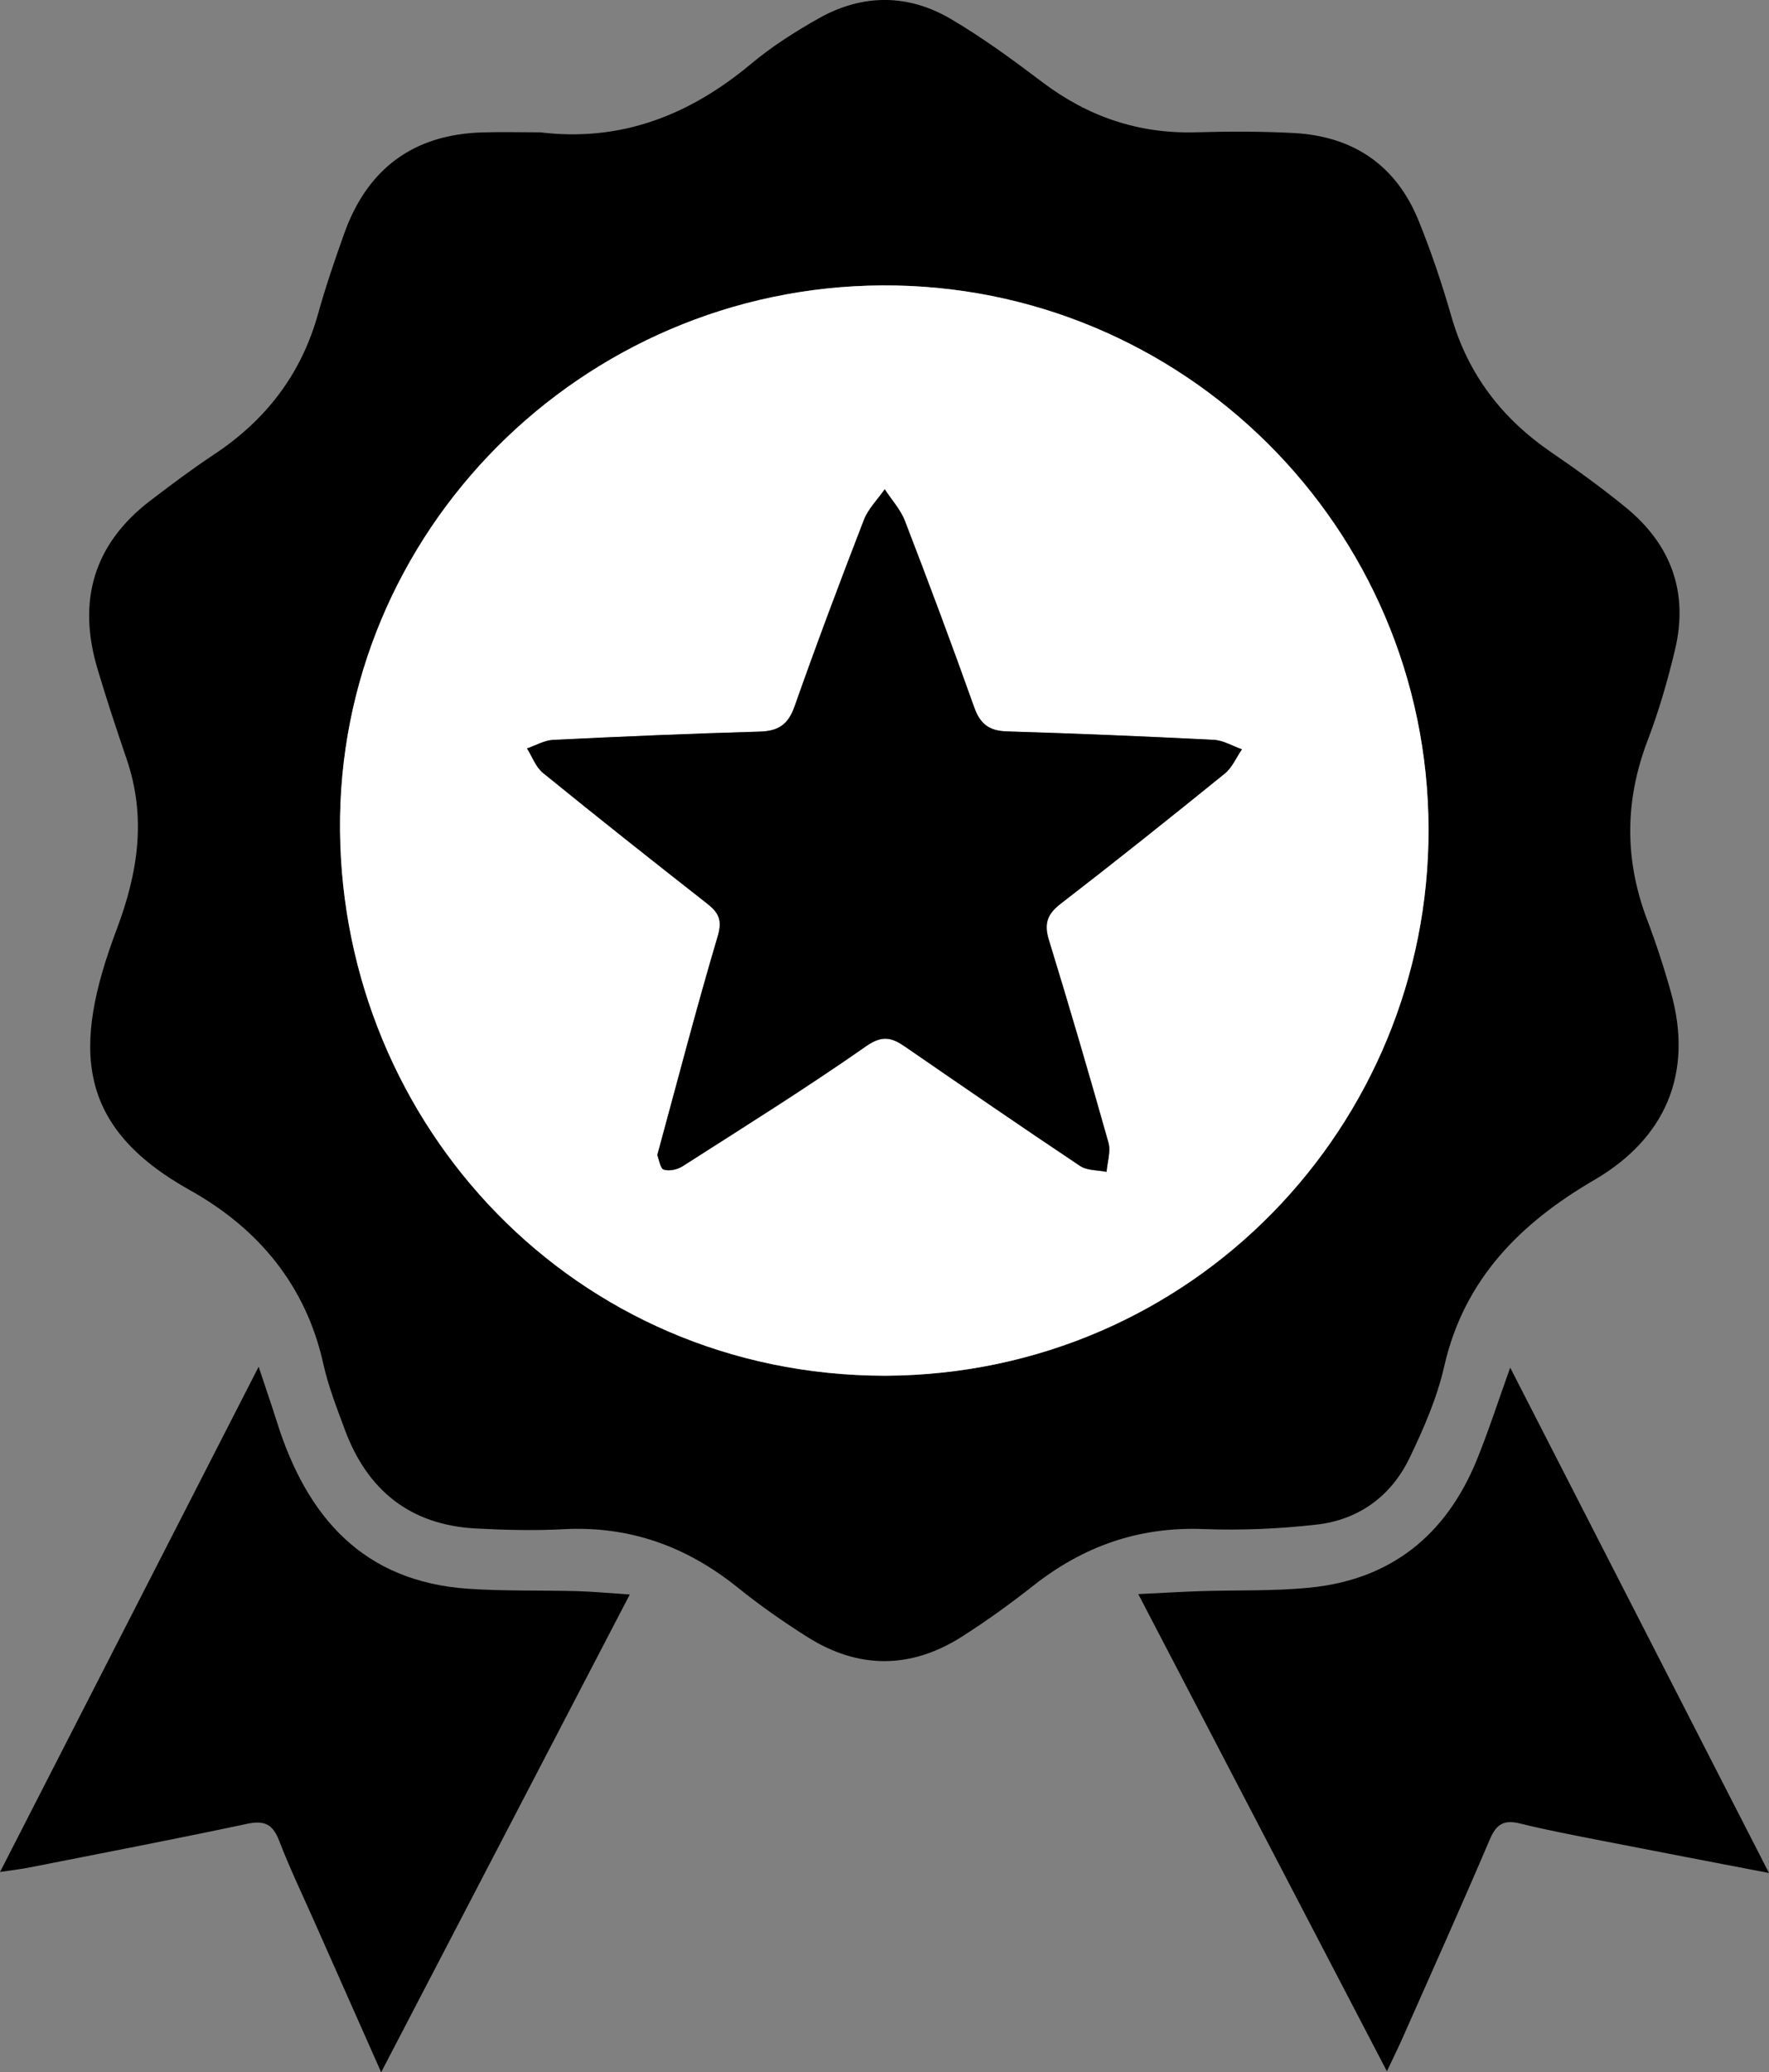
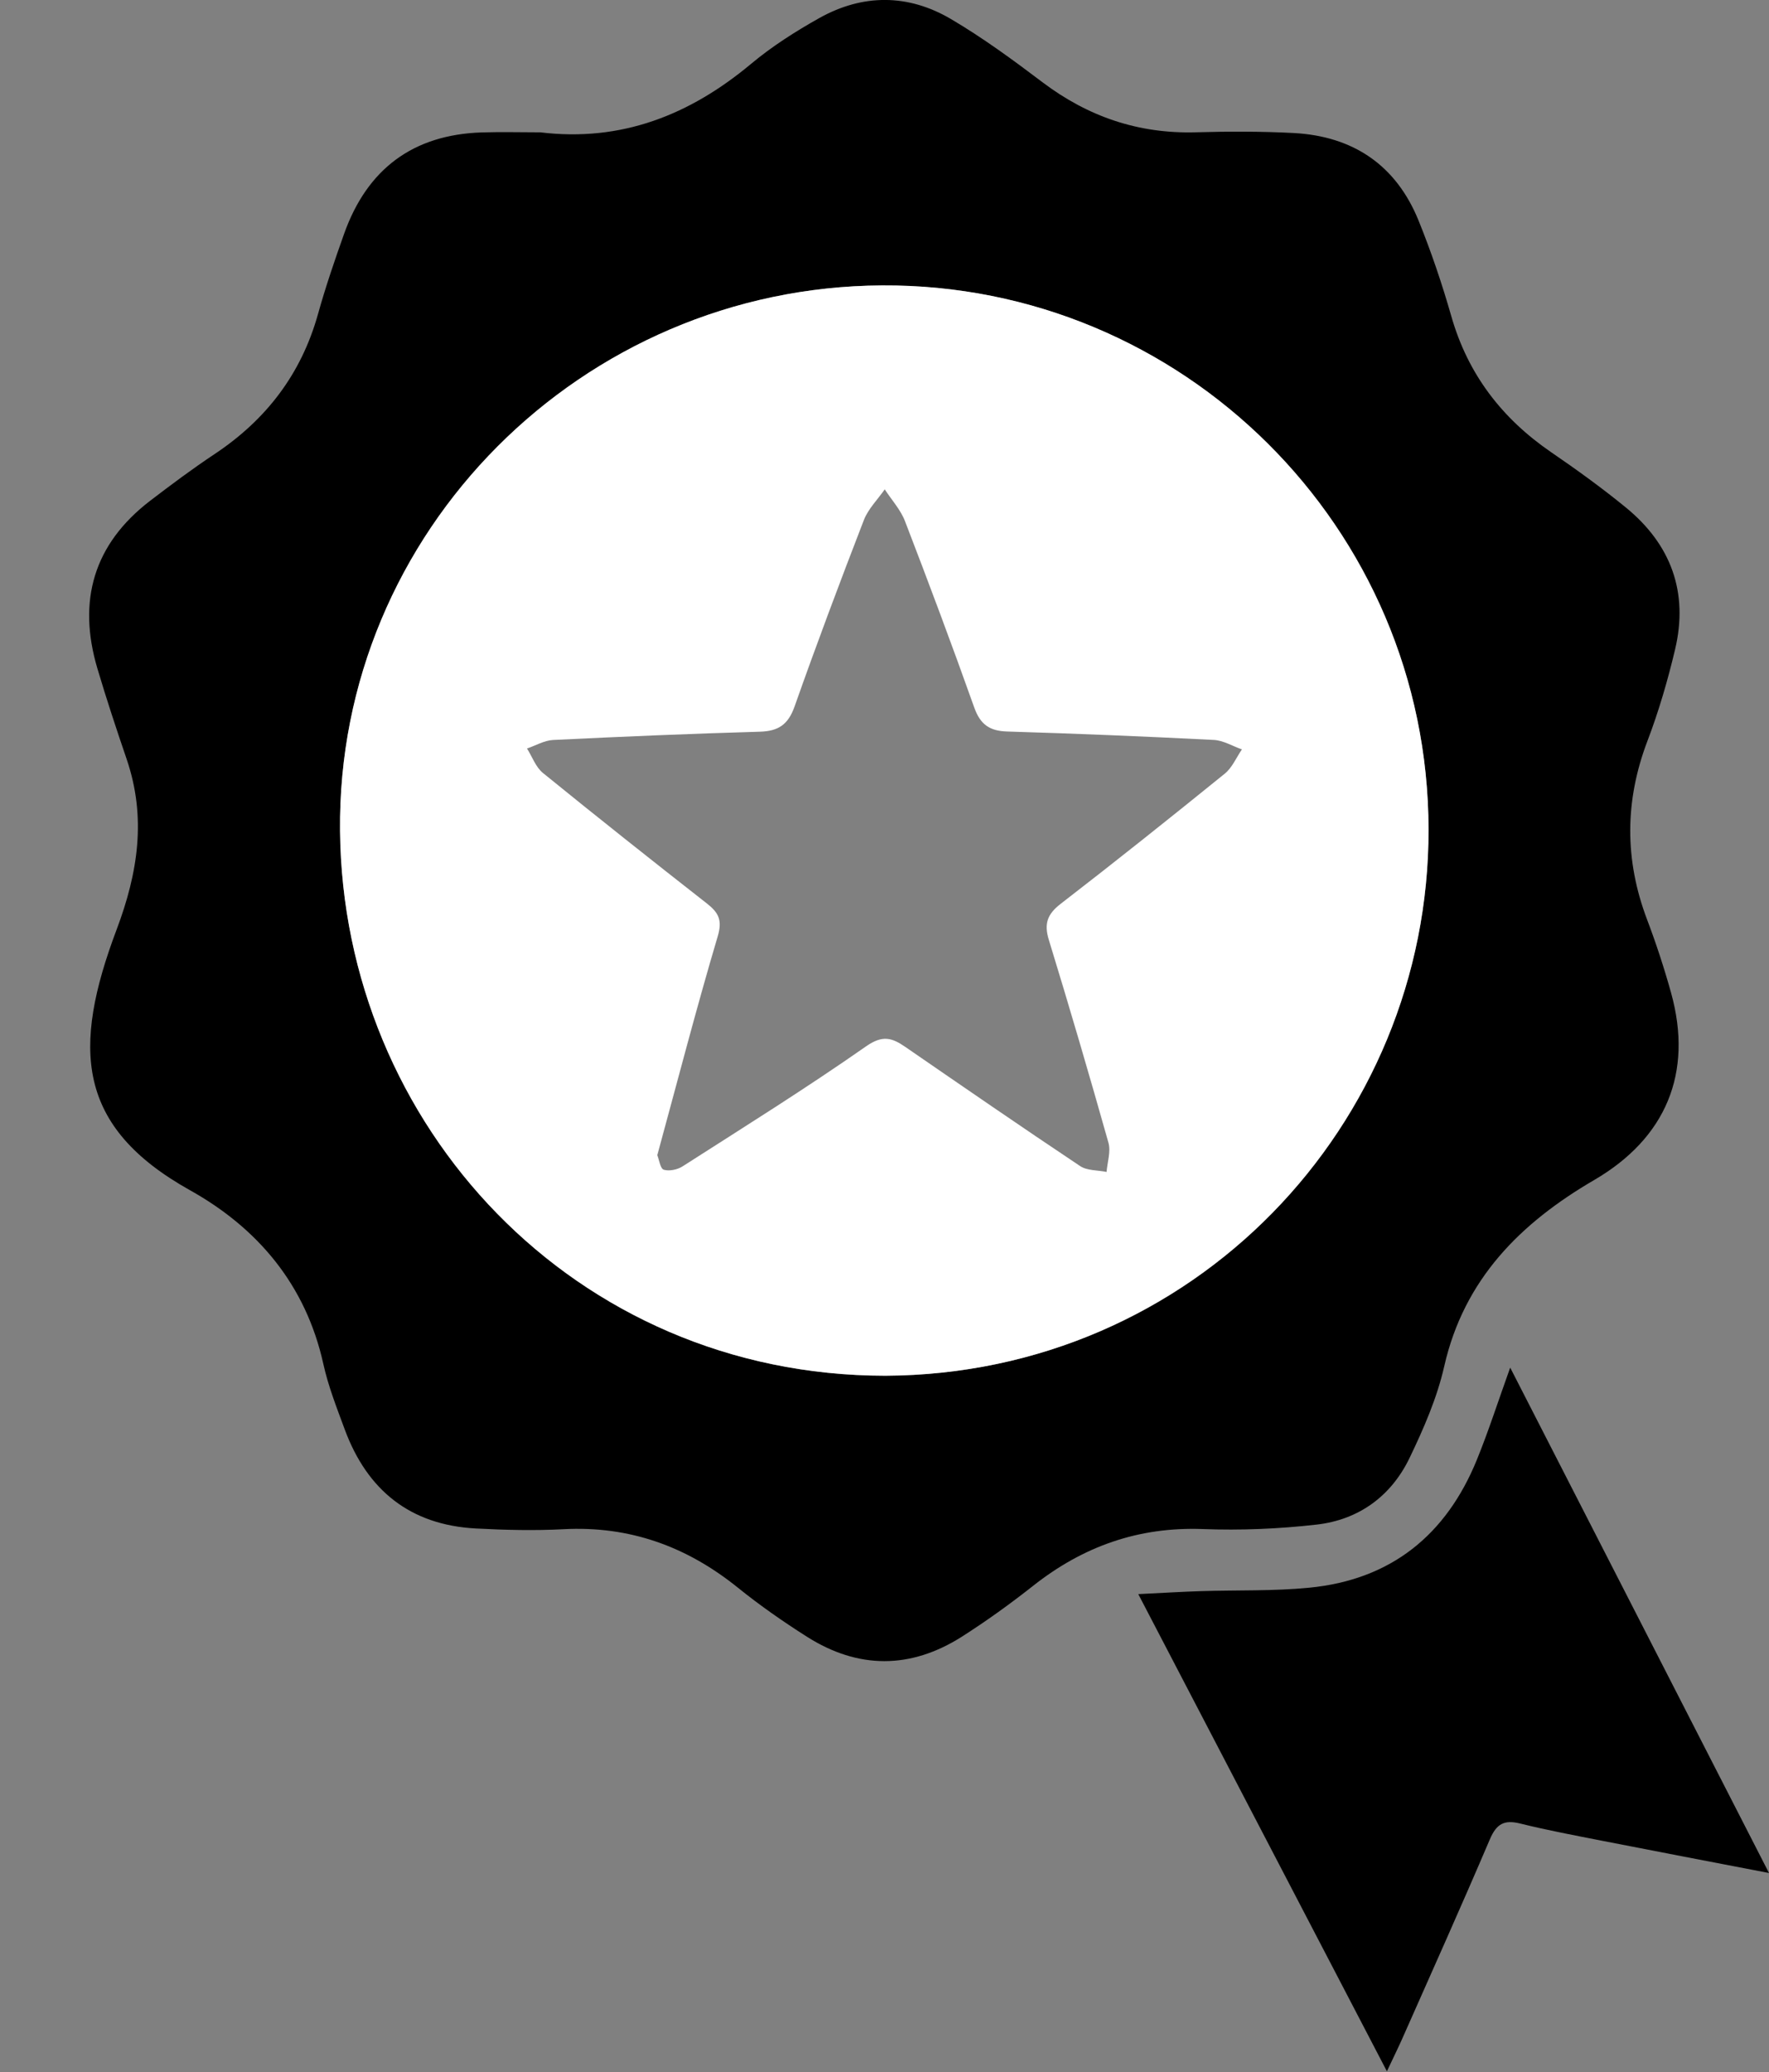
<svg xmlns="http://www.w3.org/2000/svg" id="Layer_1" data-name="Layer 1" viewBox="0 0 458.02 536.3">
  <rect x="0" y="0" width="458.02" height="536.3" fill="#808080" stroke="none" />
  <defs>
    <style>
      .cls-1 {
        fill: #000;
      }

      .cls-1, .cls-2 {
        stroke-width: 0px;
      }

      .cls-2 {
        fill: #fff;
      }
    </style>
  </defs>
  <path class="cls-1" d="M139.88,34.25c20.95,2.54,38.68-4.45,54.59-17.73,5.41-4.52,11.48-8.38,17.65-11.84,11.26-6.3,23-6.28,34.08.24,8.26,4.86,16.06,10.58,23.72,16.37,11.8,8.91,24.84,13.36,39.66,12.95,8.47-.24,16.96-.26,25.42.19,15.38.83,26.49,8.33,32.31,22.71,3.26,8.05,6.06,16.33,8.45,24.68,4.29,15.02,13.09,26.47,25.86,35.22,6.61,4.52,13.13,9.23,19.32,14.29,11.7,9.56,16.28,21.94,12.76,36.76-1.9,8-4.21,15.96-7.14,23.64-5.91,15.51-5.97,30.8-.1,46.28,2.35,6.2,4.42,12.53,6.2,18.92,5.78,20.76-1.34,37.65-19.89,48.46-19.04,11.1-33.71,25.62-38.84,48.23-1.85,8.16-5.31,16.09-8.96,23.68-4.77,9.92-13.17,16.04-24.1,17.28-9.74,1.11-19.65,1.52-29.45,1.15-16.64-.62-31.01,4.49-43.93,14.69-5.92,4.67-12.08,9.11-18.44,13.16-13.27,8.43-26.83,8.45-40.12.02-6.18-3.92-12.22-8.13-17.91-12.72-13.23-10.66-28.03-16.02-45.15-15.11-7.53.4-15.13.21-22.67-.19-16.97-.9-28.1-9.86-33.93-25.6-2.06-5.58-4.27-11.18-5.55-16.96-4.52-20.44-16.93-35.15-34.51-44.97-29.44-16.43-30.6-36.73-19.02-67.46,5.56-14.75,7.75-29.01,2.61-44.1-2.66-7.8-5.26-15.63-7.6-23.53-5.17-17.47-.98-32.13,13.68-43.36,5.45-4.17,10.97-8.29,16.69-12.09,13.32-8.85,22.41-20.68,26.75-36.18,1.97-7.05,4.34-14,6.8-20.89,5.97-16.71,17.82-25.6,35.65-26.17,5.03-.16,10.08-.02,15.12-.02ZM229.22,356.05c79.64-.37,140.79-64.9,140.65-141.43-.13-78.22-63.8-141.19-141.51-140.75-77.69.44-141.1,63.75-140.32,141.2.77,76.19,60.69,140.93,141.18,140.98Z" />
-   <path class="cls-1" d="M98.68,536.3c-6.23-14.05-11.67-26.28-17.09-38.53-3.15-7.11-6.53-14.14-9.32-21.39-1.65-4.28-3.8-5.31-8.3-4.36-18.8,4-37.69,7.61-56.55,11.34-1.75.35-3.52.54-7.41,1.12,22.5-43.93,44.28-86.47,66.96-130.76,1.93,5.83,3.37,9.98,4.69,14.17,7.71,24.59,22.25,41.46,49.65,43.3,9.35.63,18.75.36,28.13.61,4.01.11,8.02.5,13.62.87-21.63,41.55-42.56,81.74-64.36,123.62Z" />
  <path class="cls-1" d="M294.71,412.57c6.68-.33,11.43-.62,16.17-.77,9.37-.3,18.8.02,28.11-.89,21.14-2.05,35.46-13.63,43.4-33.13,2.99-7.34,5.42-14.91,8.62-23.83,22.51,43.94,44.33,86.54,67.01,130.8-15.68-3.02-29.32-5.62-42.94-8.29-7.19-1.41-14.39-2.76-21.5-4.52-4.14-1.03-6.13.1-7.83,4.08-7.36,17.26-15.06,34.38-22.66,51.54-1,2.27-2.11,4.49-4,8.51-21.66-41.55-42.59-81.71-64.38-123.51Z" />
  <path class="cls-2" d="M229.22,356.05c-80.49-.05-140.41-64.79-141.18-140.98-.78-77.45,62.63-140.76,140.32-141.2,77.71-.44,141.38,62.53,141.51,140.75.13,76.52-61.01,141.06-140.65,141.43ZM170.18,298.95c.49,1.21.77,3.49,1.67,3.78,1.41.44,3.54-.01,4.87-.86,15.94-10.2,32.02-20.23,47.52-31.07,4.29-3,6.73-2.21,10.17.16,15.03,10.35,30.07,20.71,45.25,30.83,1.81,1.21,4.54,1.04,6.85,1.52.2-2.53,1.13-5.27.48-7.57-4.95-17.56-10.09-35.07-15.44-52.52-1.28-4.17-.37-6.64,3.07-9.3,14.31-11.04,28.45-22.32,42.5-33.7,1.91-1.55,2.98-4.16,4.43-6.27-2.43-.85-4.83-2.33-7.29-2.45-17.83-.91-35.67-1.64-53.52-2.18-4.54-.14-6.94-1.84-8.49-6.2-5.75-16.17-11.77-32.24-17.94-48.25-1.15-2.97-3.46-5.49-5.24-8.22-1.84,2.64-4.28,5.05-5.41,7.96-6.19,16-12.23,32.07-17.94,48.25-1.65,4.67-4.18,6.37-8.98,6.51-17.85.51-35.69,1.27-53.52,2.14-2.29.11-4.51,1.44-6.77,2.21,1.35,2.14,2.26,4.82,4.12,6.33,14.03,11.4,28.2,22.63,42.44,33.77,3.01,2.36,4.07,4.27,2.82,8.5-5.53,18.62-10.4,37.44-15.65,56.66Z" />
-   <path class="cls-1" d="M170.18,298.95c5.24-19.22,10.12-38.03,15.65-56.66,1.26-4.23.19-6.15-2.82-8.5-14.24-11.14-28.41-22.37-42.44-33.77-1.86-1.51-2.77-4.19-4.12-6.33,2.25-.77,4.48-2.09,6.77-2.21,17.83-.87,35.67-1.63,53.52-2.14,4.8-.14,7.34-1.84,8.98-6.51,5.7-16.18,11.75-32.25,17.94-48.25,1.13-2.92,3.57-5.32,5.41-7.96,1.78,2.73,4.1,5.25,5.24,8.22,6.17,16.01,12.19,32.09,17.94,48.25,1.55,4.37,3.95,6.07,8.49,6.2,17.85.54,35.69,1.28,53.52,2.18,2.47.13,4.86,1.6,7.29,2.45-1.46,2.12-2.52,4.72-4.43,6.27-14.05,11.38-28.18,22.66-42.5,33.7-3.44,2.66-4.35,5.12-3.07,9.3,5.35,17.44,10.5,34.95,15.44,52.52.65,2.3-.28,5.03-.48,7.57-2.3-.47-5.03-.31-6.85-1.52-15.18-10.13-30.22-20.48-45.25-30.83-3.44-2.37-5.88-3.16-10.17-.16-15.5,10.84-31.58,20.87-47.52,31.07-1.33.85-3.45,1.31-4.87.86-.9-.28-1.18-2.56-1.67-3.78Z" />
</svg>